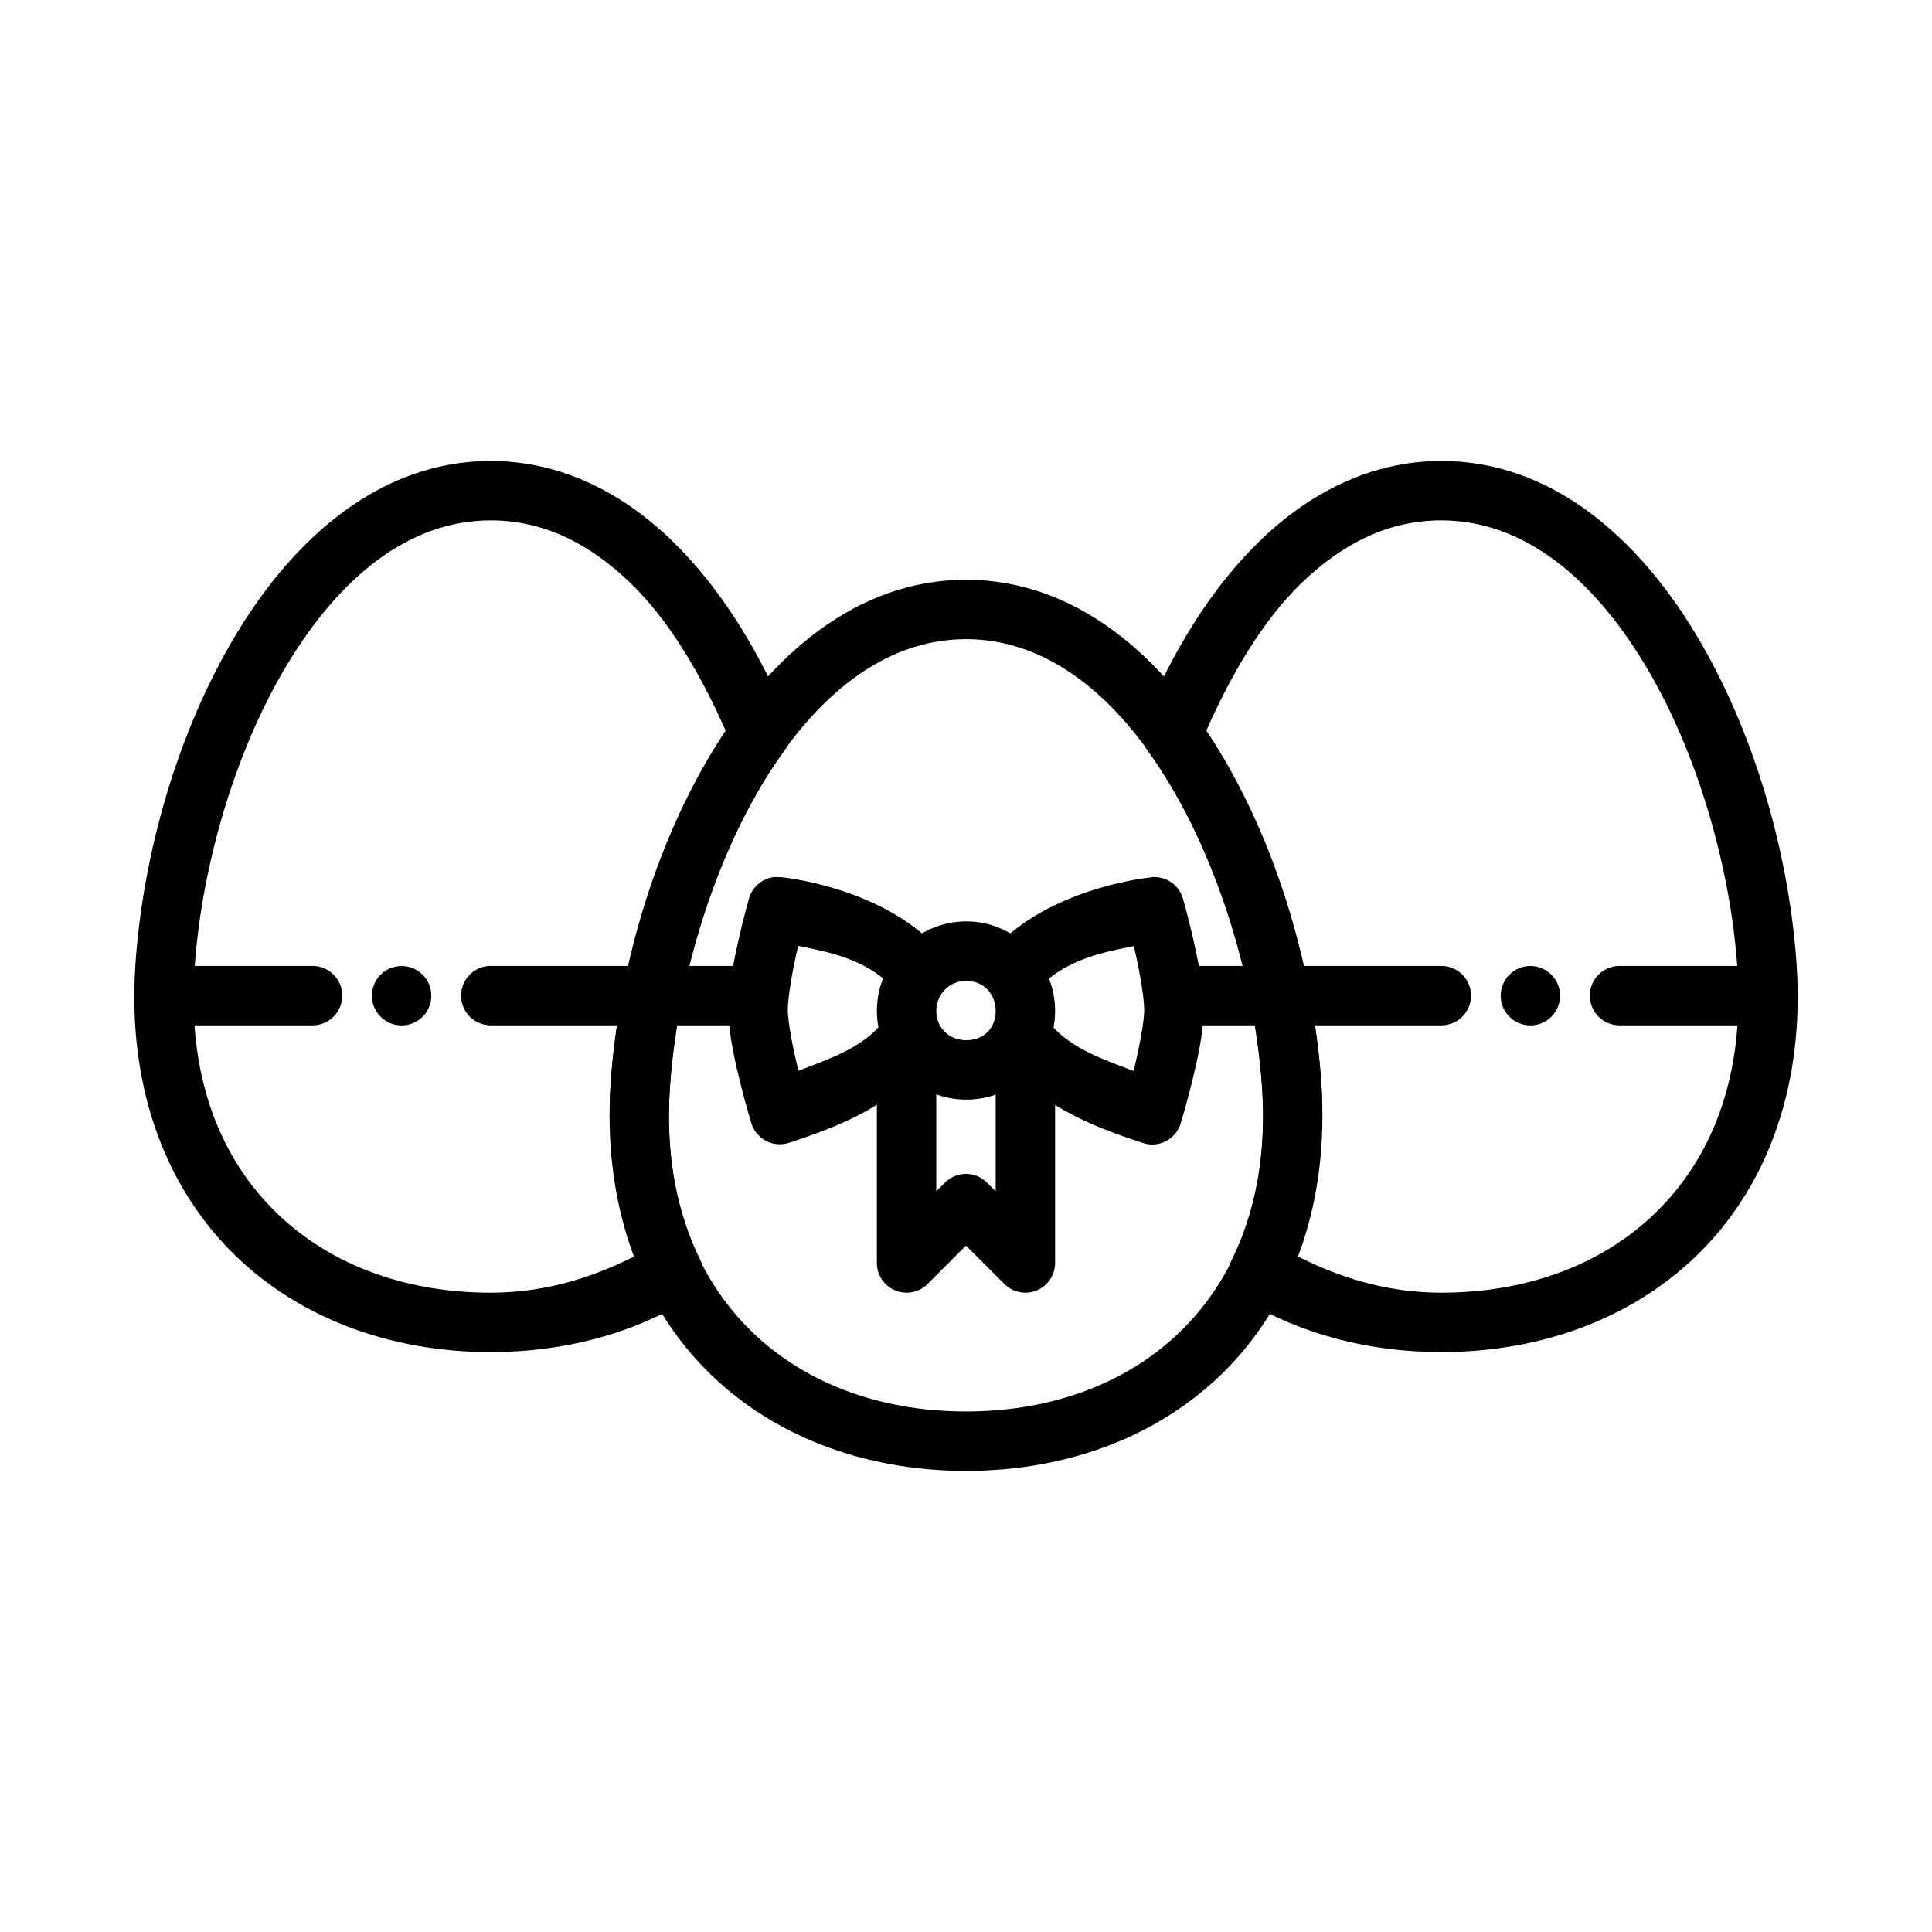
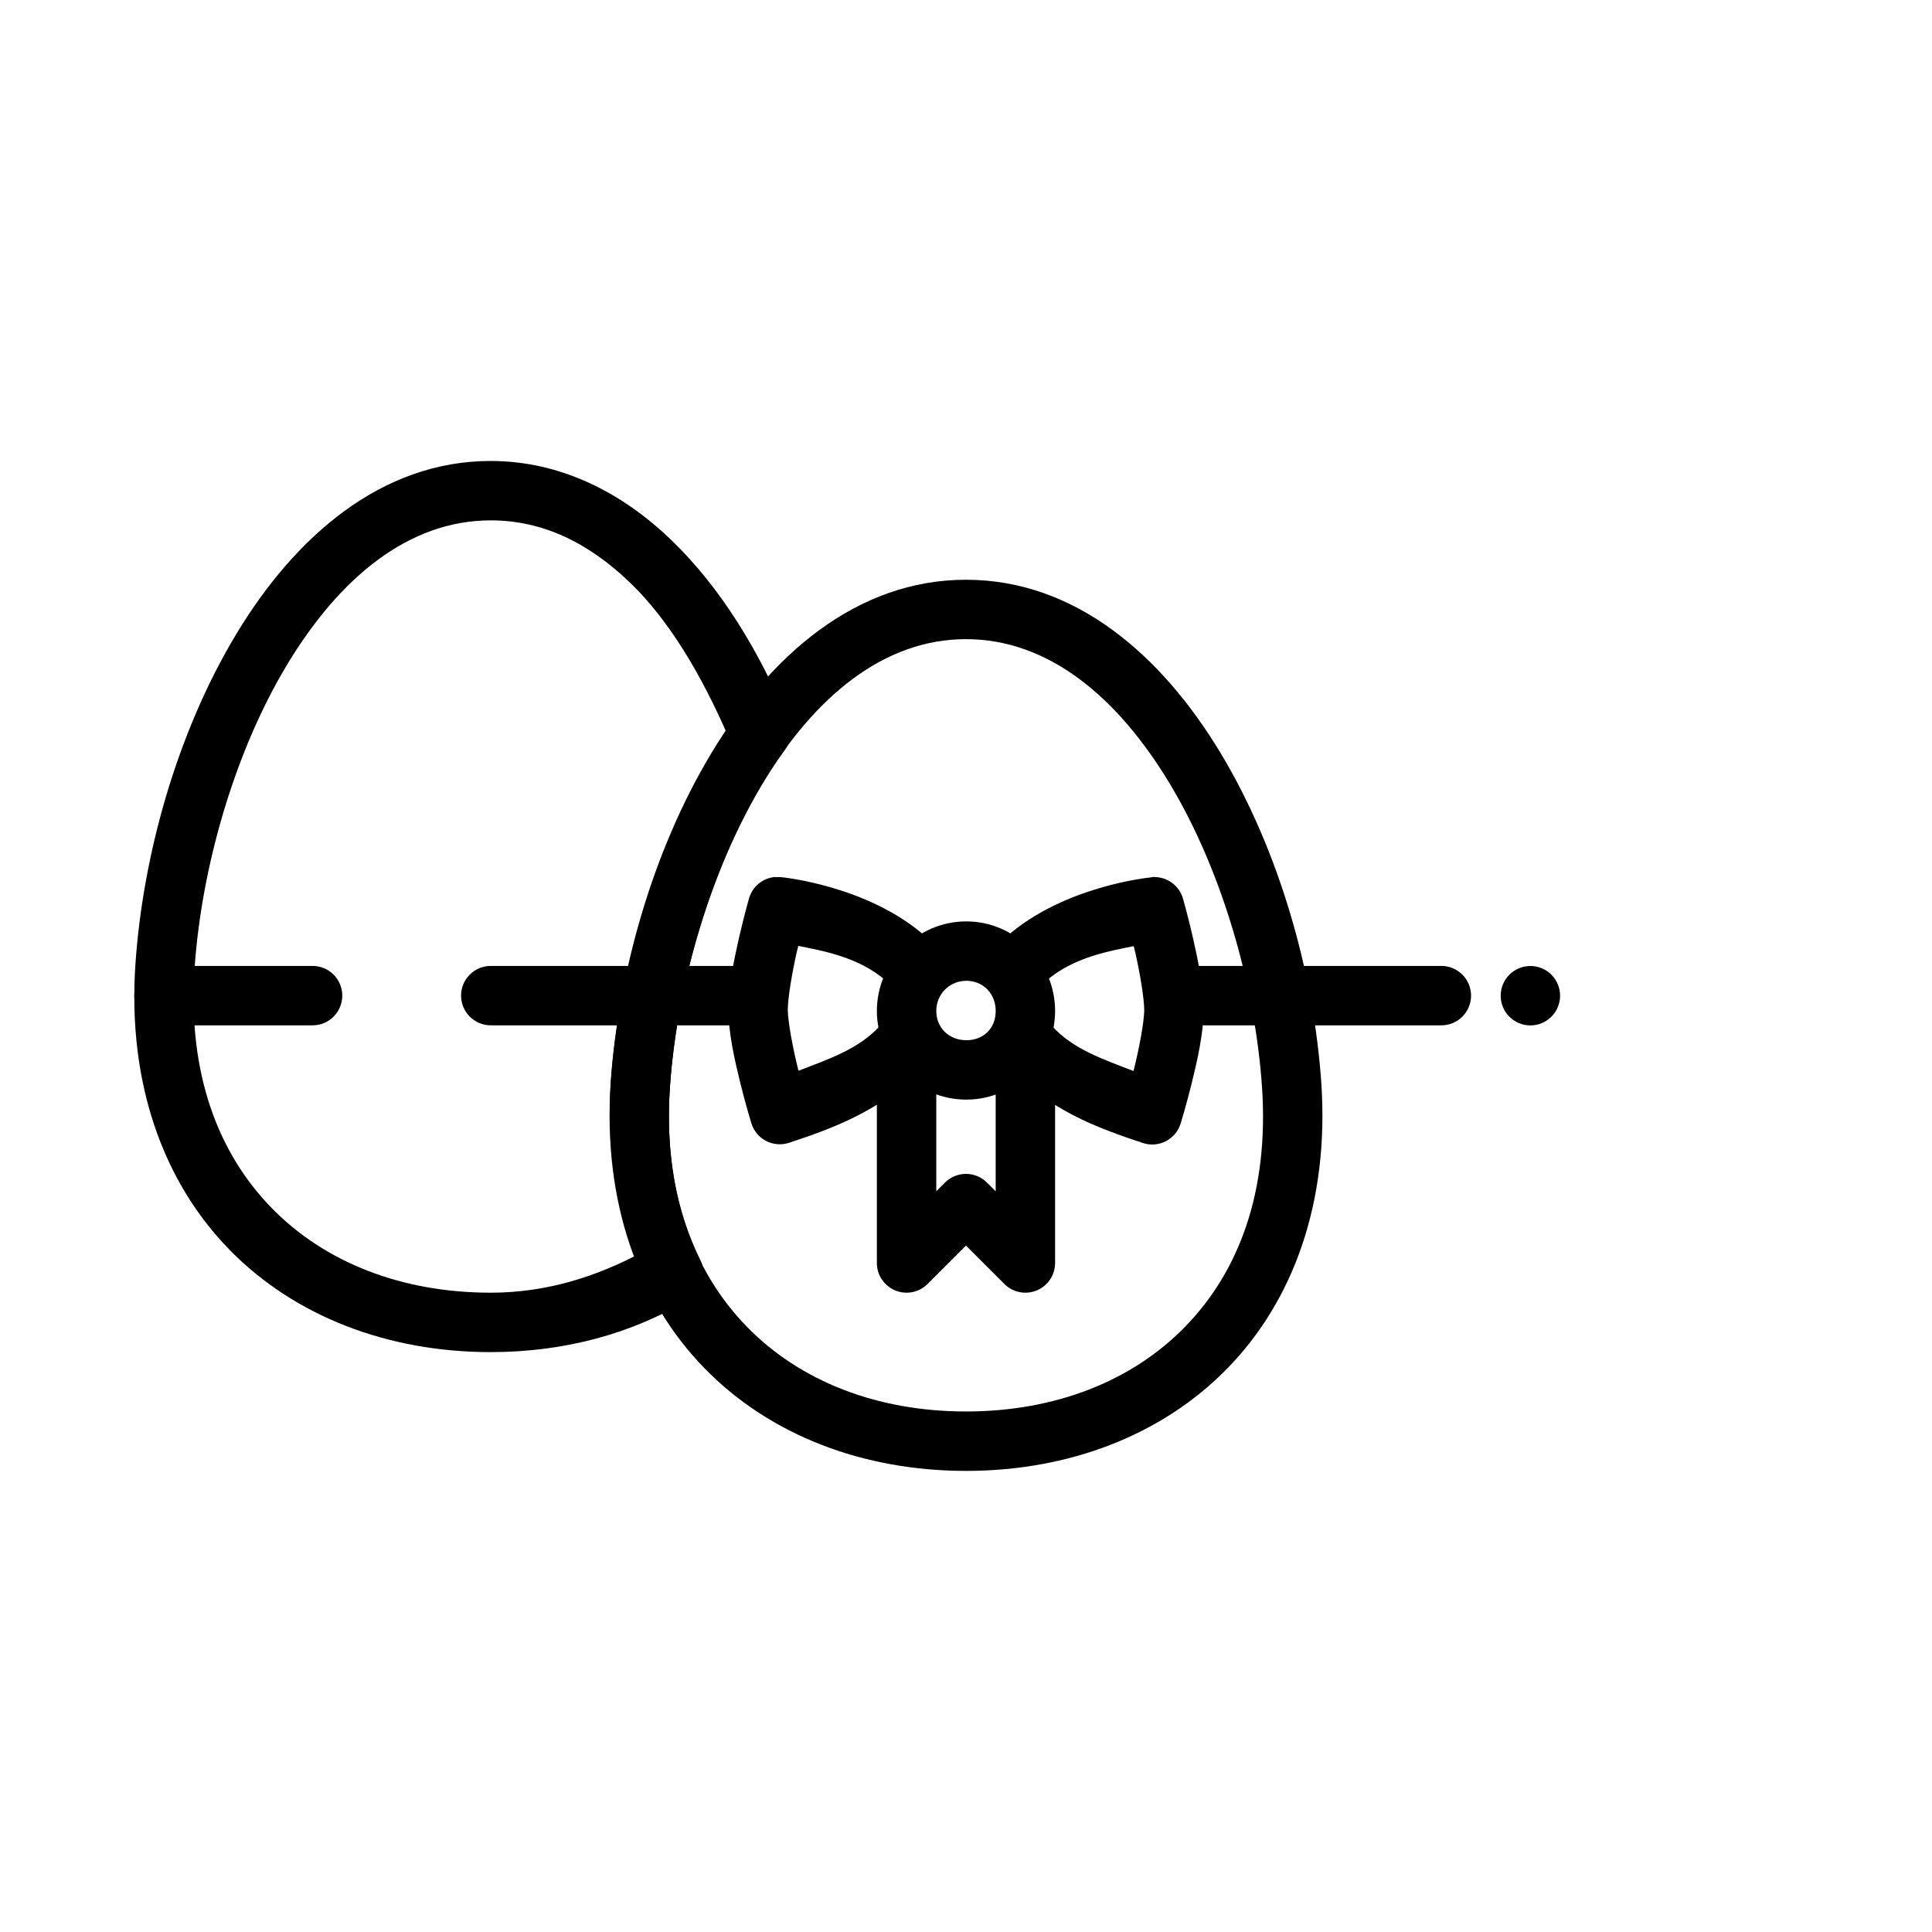
<svg xmlns="http://www.w3.org/2000/svg" fill="#000000" width="800px" height="800px" version="1.1" viewBox="144 144 512 512">
  <g>
    <path d="m274.05 266.16c-29.012 0-51.922 20.074-67.496 45.973-15.574 25.898-24.676 58.297-26.66 87.332-2.16 31.656 7.43 57.77 24.816 75.617 17.387 17.844 42.168 27.242 69.34 27.242 19.426 0 37.512-4.852 52.645-14.082v-0.004c3.477-2.125 4.758-6.555 2.949-10.207-6.18-12.488-9.363-27.766-8.117-46.004 2.055-30.113 13.105-65.434 30.473-89.297 1.613-2.211 1.961-5.098 0.926-7.625-7.598-18.367-17.848-35.27-30.934-47.906-13.086-12.637-29.395-21.035-47.938-21.035zm0 15.742c13.883 0 26.07 6.027 37.023 16.605 10.305 9.949 18.812 24.391 25.645 40.066-17.82 26.691-28.742 61.184-30.875 92.375-1.176 17.227 2.941 31.578 8.086 45.051-11.676 6.184-24.809 10.578-39.883 10.578-23.57 0-43.984-8-58.086-22.477-14.105-14.477-22.297-35.574-20.387-63.559 1.809-26.504 10.496-57.094 24.445-80.289s32.297-38.348 54.027-38.348z" />
-     <path d="m525.95 266.16c-18.543 0-34.852 8.395-47.938 21.035-13.086 12.637-23.336 29.539-30.934 47.906v0.004c-1.039 2.527-0.691 5.414 0.922 7.625 17.367 23.863 28.418 59.188 30.473 89.297 1.246 18.238-1.938 33.512-8.117 46.004-1.809 3.652-0.527 8.082 2.953 10.207 15.133 9.23 33.219 14.082 52.645 14.082 27.172 0 51.957-9.398 69.34-27.242 17.387-17.848 26.977-43.957 24.816-75.617-1.984-29.031-11.086-61.434-26.66-87.332s-38.484-45.973-67.496-45.973zm0 15.742c21.73 0 40.078 15.152 54.027 38.348 13.949 23.195 22.637 53.785 24.445 80.289 1.91 27.984-6.285 49.082-20.387 63.559-14.105 14.477-34.516 22.477-58.086 22.477-15.074 0-28.207-4.394-39.883-10.578 5.148-13.469 9.266-27.824 8.086-45.051-2.129-31.191-13.051-65.684-30.875-92.375 6.832-15.676 15.34-30.117 25.645-40.066 10.953-10.578 23.141-16.605 37.023-16.605z" />
    <path d="m400 297.64c-29.012 0-51.922 20.074-67.496 45.973-15.574 25.898-24.676 58.297-26.66 87.332-2.16 31.656 7.43 57.77 24.816 75.617 17.383 17.844 42.168 27.242 69.34 27.242s51.957-9.398 69.34-27.242c17.383-17.848 26.977-43.957 24.816-75.617-1.984-29.031-11.086-61.434-26.66-87.332-15.574-25.898-38.484-45.973-67.496-45.973zm0 15.742c21.73 0 40.082 15.152 54.027 38.348 13.949 23.195 22.605 53.785 24.414 80.289 1.91 27.984-6.254 49.082-20.355 63.559-14.102 14.477-34.516 22.477-58.086 22.477s-43.984-8-58.086-22.477c-14.102-14.477-22.27-35.574-20.355-63.559 1.809-26.504 10.469-57.094 24.414-80.289 13.949-23.195 32.297-38.348 54.027-38.348z" />
    <path d="m400.09 388.18c-13.004 0-23.707 10.734-23.707 23.738 0 13.004 10.82 23.492 23.707 23.492 12.891 0 23.523-10.605 23.523-23.492 0-12.914-10.543-23.738-23.523-23.738zm0 15.742c4.445 0 7.781 3.394 7.781 7.996 0 4.578-3.203 7.75-7.781 7.75s-7.965-3.289-7.965-7.75c0-4.465 3.5-7.996 7.965-7.996z" />
    <path d="m349.51 376.4c-3.301 0.234-6.102 2.508-7.012 5.688 0 0-1.363 4.734-2.707 10.668-1.344 5.941-2.766 12.891-2.766 19.039v0.156c0.117 6.16 1.699 13.129 3.168 19.066 1.465 5.938 2.922 10.641 2.922 10.641l-0.004-0.004c0.617 2.031 2.023 3.727 3.902 4.703 1.883 0.98 4.078 1.156 6.094 0.496 12.051-3.981 25.453-8.887 35.945-20.664 1.512-1.539 2.328-3.629 2.258-5.781-0.07-2.156-1.023-4.188-2.633-5.621-1.613-1.434-3.738-2.144-5.891-1.965-2.148 0.176-4.129 1.23-5.481 2.91-5.57 6.254-13.684 8.922-21.68 12.023-0.074-0.285-0.082-0.219-0.152-0.52-1.352-5.465-2.633-12.223-2.707-15.5 0.008-3.281 1.16-10.035 2.398-15.5 0.199-0.883 0.207-0.754 0.398-1.574 5.781 1.242 15.914 2.742 23.371 9.379v0.004c3.254 2.887 8.23 2.59 11.117-0.66 2.887-3.254 2.59-8.23-0.66-11.117-15.328-13.641-38.316-15.805-38.316-15.805-0.52-0.051-1.047-0.051-1.566 0z" />
    <path d="m384.13 415.64c-4.336 0.066-7.801 3.629-7.75 7.965v55.105-0.004c0 3.184 1.918 6.055 4.859 7.273 2.941 1.215 6.328 0.543 8.578-1.707l10.18-10.176 10.18 10.176h-0.004c2.254 2.25 5.637 2.922 8.578 1.707 2.941-1.219 4.859-4.09 4.859-7.273v-55.105 0.004c0.031-2.109-0.785-4.141-2.266-5.641-1.477-1.5-3.496-2.344-5.606-2.344-2.106 0-4.125 0.844-5.606 2.344s-2.297 3.531-2.266 5.641v36.102l-2.309-2.309c-3.074-3.074-8.055-3.074-11.129 0l-2.305 2.305v-36.102l-0.004 0.004c0.027-2.125-0.809-4.172-2.316-5.672-1.504-1.5-3.551-2.324-5.676-2.293z" fill-rule="evenodd" />
    <path d="m449.88 376.37c-0.32 0.031-0.641 0.086-0.953 0.156 0 0-22.988 2.164-38.316 15.805-3.25 2.887-3.547 7.863-0.66 11.117 2.887 3.25 7.863 3.547 11.117 0.66 7.457-6.637 17.586-8.133 23.371-9.379 0.191 0.805 0.199 0.691 0.398 1.574 1.238 5.465 2.391 12.215 2.398 15.5-0.07 3.273-1.355 10.035-2.707 15.5-0.074 0.301-0.082 0.234-0.152 0.52-7.996-3.102-16.105-5.769-21.68-12.023v-0.004c-1.352-1.68-3.332-2.731-5.481-2.91-2.148-0.18-4.277 0.531-5.891 1.965-1.609 1.434-2.562 3.465-2.633 5.621-0.07 2.152 0.746 4.246 2.258 5.781 10.496 11.777 23.898 16.684 35.945 20.664 2.016 0.664 4.211 0.484 6.094-0.496 1.879-0.977 3.285-2.672 3.902-4.699 0 0 1.453-4.703 2.922-10.641 1.465-5.934 3.051-12.906 3.168-19.066h-0.004c0.004-0.051 0.004-0.105 0-0.156 0-6.148-1.422-13.098-2.766-19.035s-2.707-10.668-2.707-10.668c-0.969-3.406-4.086-5.746-7.625-5.723z" />
    <path d="m274.17 399.98c-2.106-0.031-4.137 0.785-5.637 2.266-1.5 1.477-2.348 3.496-2.348 5.606 0 2.106 0.848 4.125 2.348 5.606 1.5 1.48 3.531 2.297 5.637 2.266h70.633c2.109 0.031 4.141-0.785 5.641-2.266 1.5-1.48 2.344-3.5 2.344-5.606 0-2.109-0.844-4.129-2.344-5.606-1.5-1.48-3.531-2.297-5.641-2.266z" fill-rule="evenodd" />
    <path d="m455.23 399.98c-2.109-0.031-4.141 0.785-5.641 2.266-1.5 1.477-2.344 3.496-2.344 5.606 0 2.106 0.844 4.125 2.344 5.606 1.5 1.48 3.531 2.297 5.641 2.266h70.633c2.106 0.031 4.137-0.785 5.637-2.266 1.5-1.48 2.348-3.5 2.348-5.606 0-2.109-0.848-4.129-2.348-5.606-1.5-1.48-3.531-2.297-5.637-2.266z" fill-rule="evenodd" />
-     <path d="m258.3 407.87c0 2.09-0.828 4.09-2.305 5.566-1.477 1.477-3.477 2.309-5.566 2.309-4.348 0-7.871-3.527-7.871-7.875 0-4.348 3.523-7.871 7.871-7.871 2.09 0 4.09 0.828 5.566 2.305 1.477 1.477 2.305 3.481 2.305 5.566z" />
    <path d="m557.44 407.87c0 2.09-0.828 4.09-2.305 5.566-1.477 1.477-3.477 2.309-5.566 2.309-4.348 0-7.871-3.527-7.871-7.875 0-4.348 3.523-7.871 7.871-7.871 2.09 0 4.09 0.828 5.566 2.305 1.477 1.477 2.305 3.481 2.305 5.566z" />
    <path d="m187.58 399.98c-2.109-0.031-4.141 0.785-5.641 2.266-1.5 1.477-2.344 3.496-2.344 5.606 0 2.106 0.844 4.125 2.344 5.606 1.5 1.48 3.531 2.297 5.641 2.266h39.145c2.106 0.031 4.137-0.785 5.637-2.266 1.5-1.48 2.348-3.5 2.348-5.606 0-2.109-0.848-4.129-2.348-5.606-1.5-1.48-3.531-2.297-5.637-2.266z" fill-rule="evenodd" />
-     <path d="m573.3 399.98c-2.106-0.031-4.137 0.785-5.637 2.266-1.5 1.477-2.348 3.496-2.348 5.606 0 2.106 0.848 4.125 2.348 5.606 1.5 1.48 3.531 2.297 5.637 2.266h39.145c2.109 0.031 4.141-0.785 5.641-2.266 1.5-1.48 2.344-3.5 2.344-5.606 0-2.109-0.844-4.129-2.344-5.606-1.5-1.48-3.531-2.297-5.641-2.266z" fill-rule="evenodd" />
  </g>
</svg>